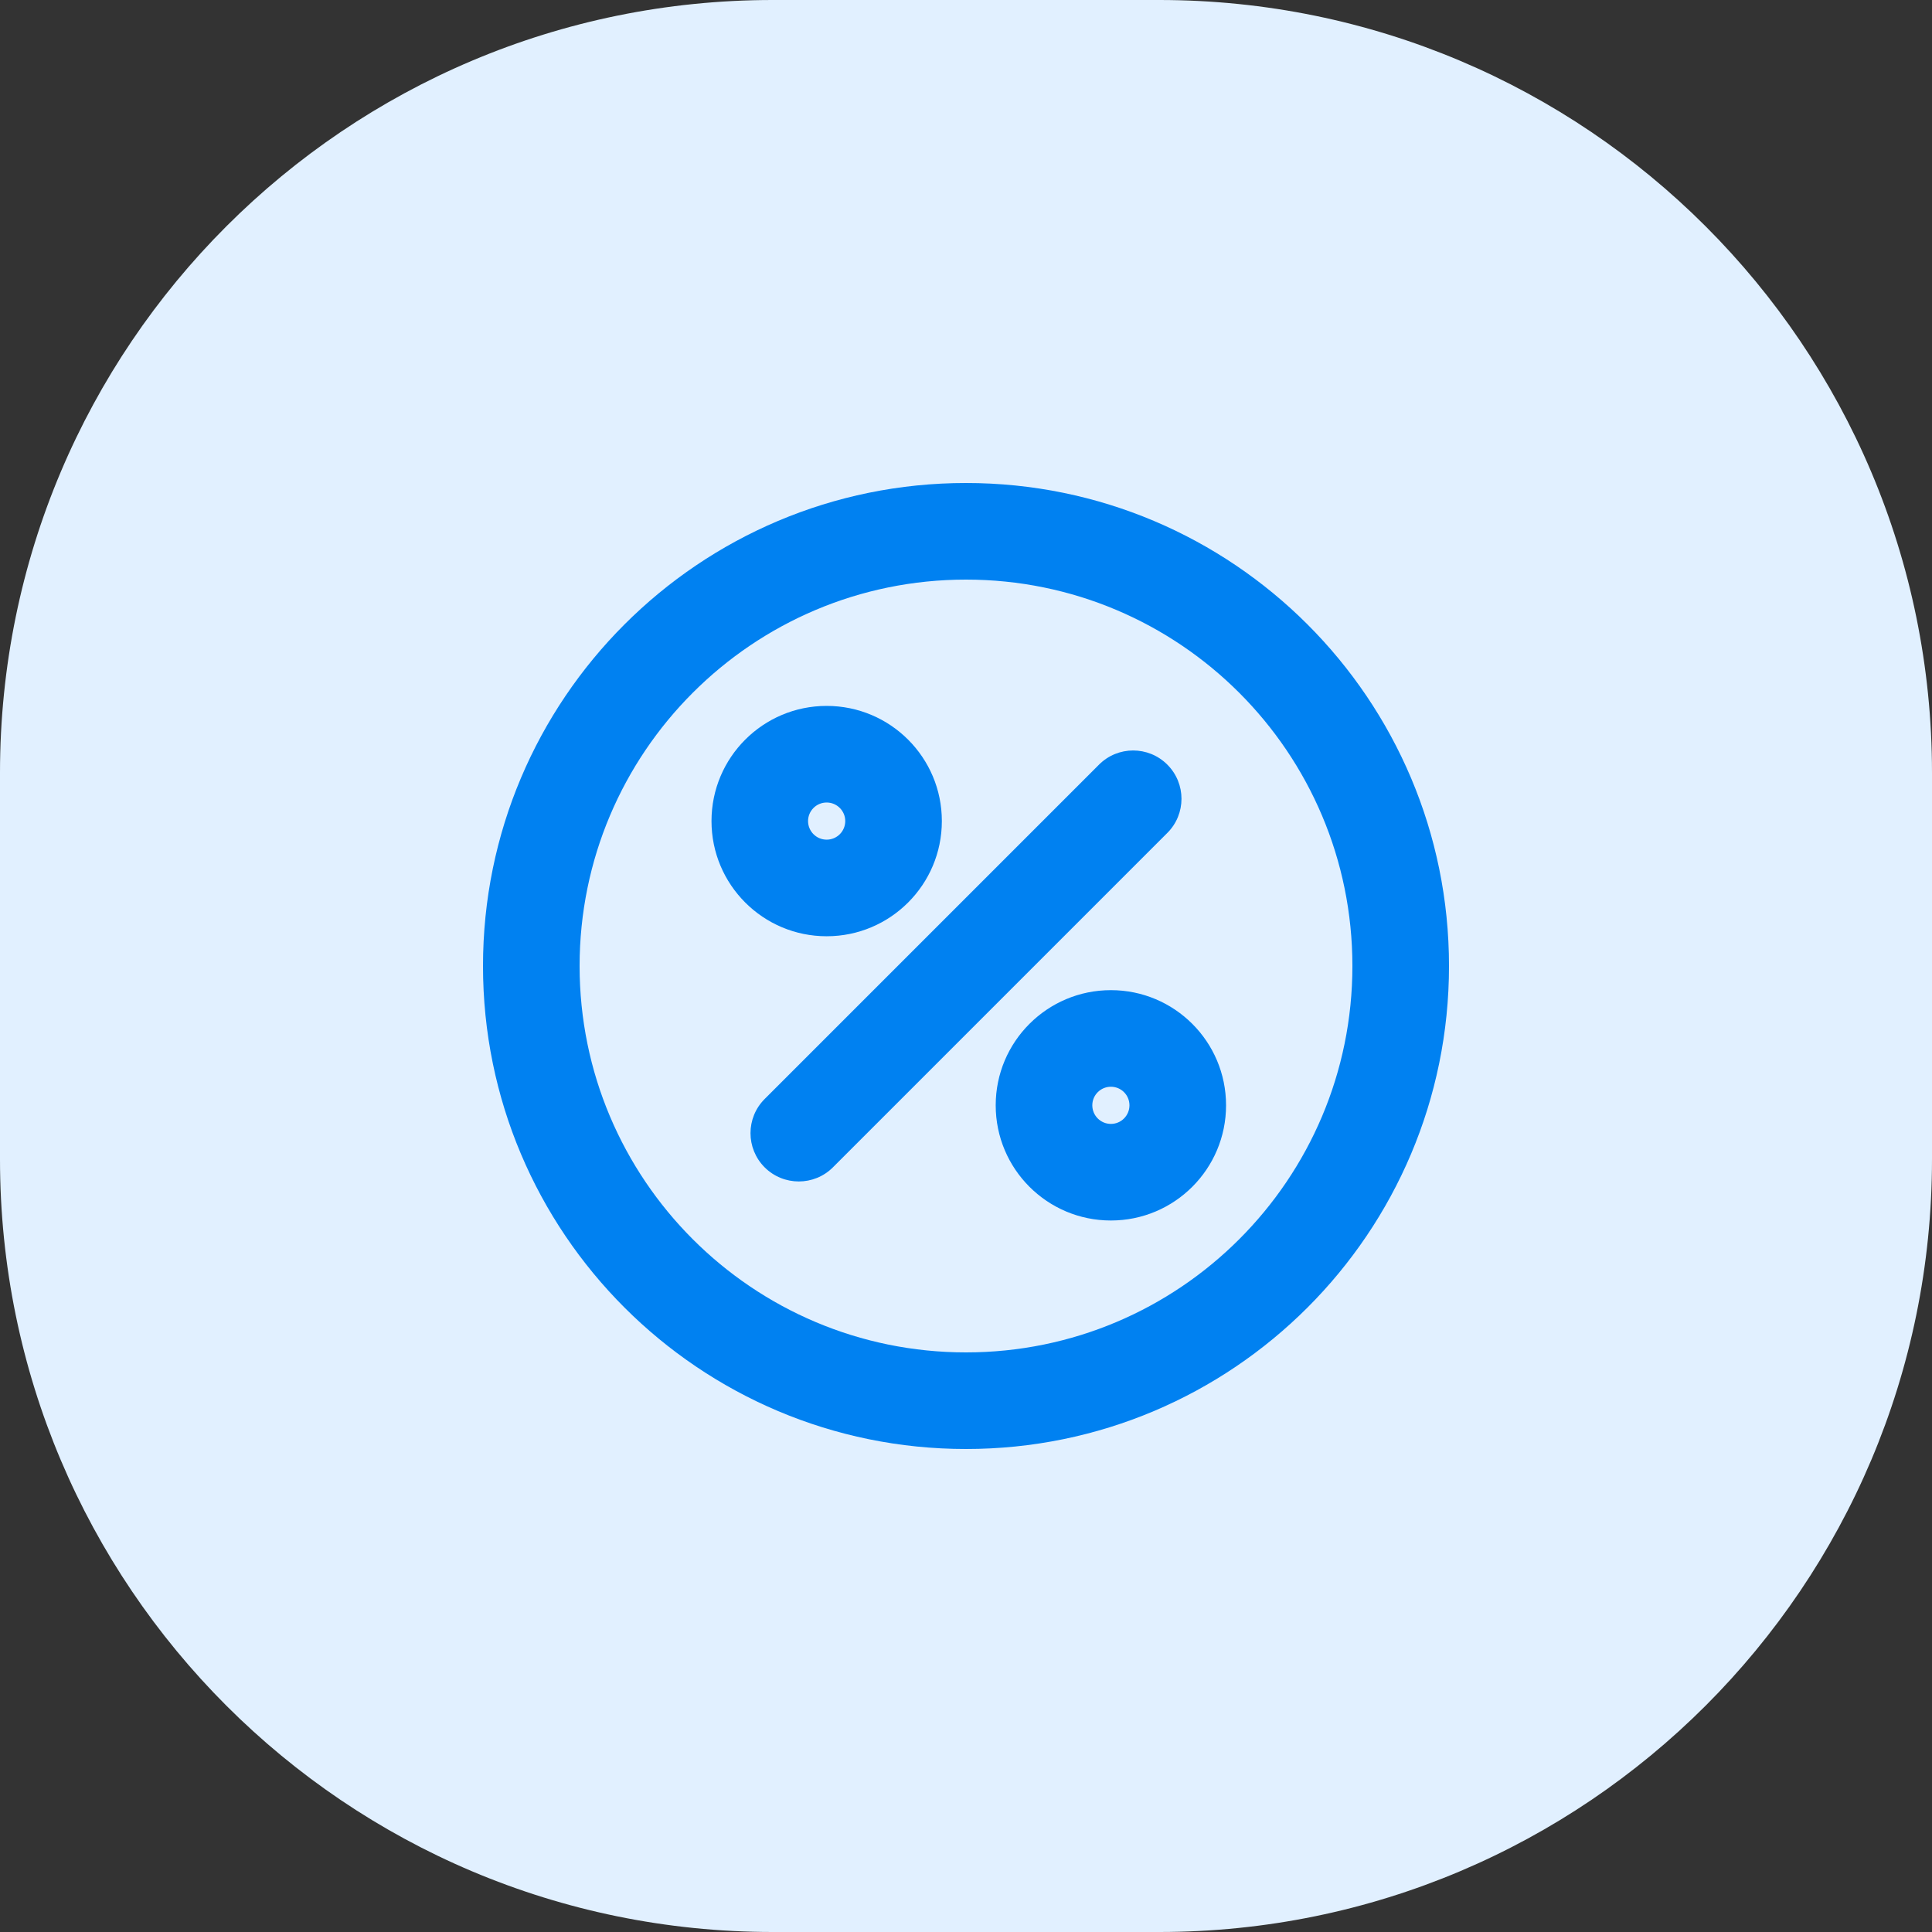
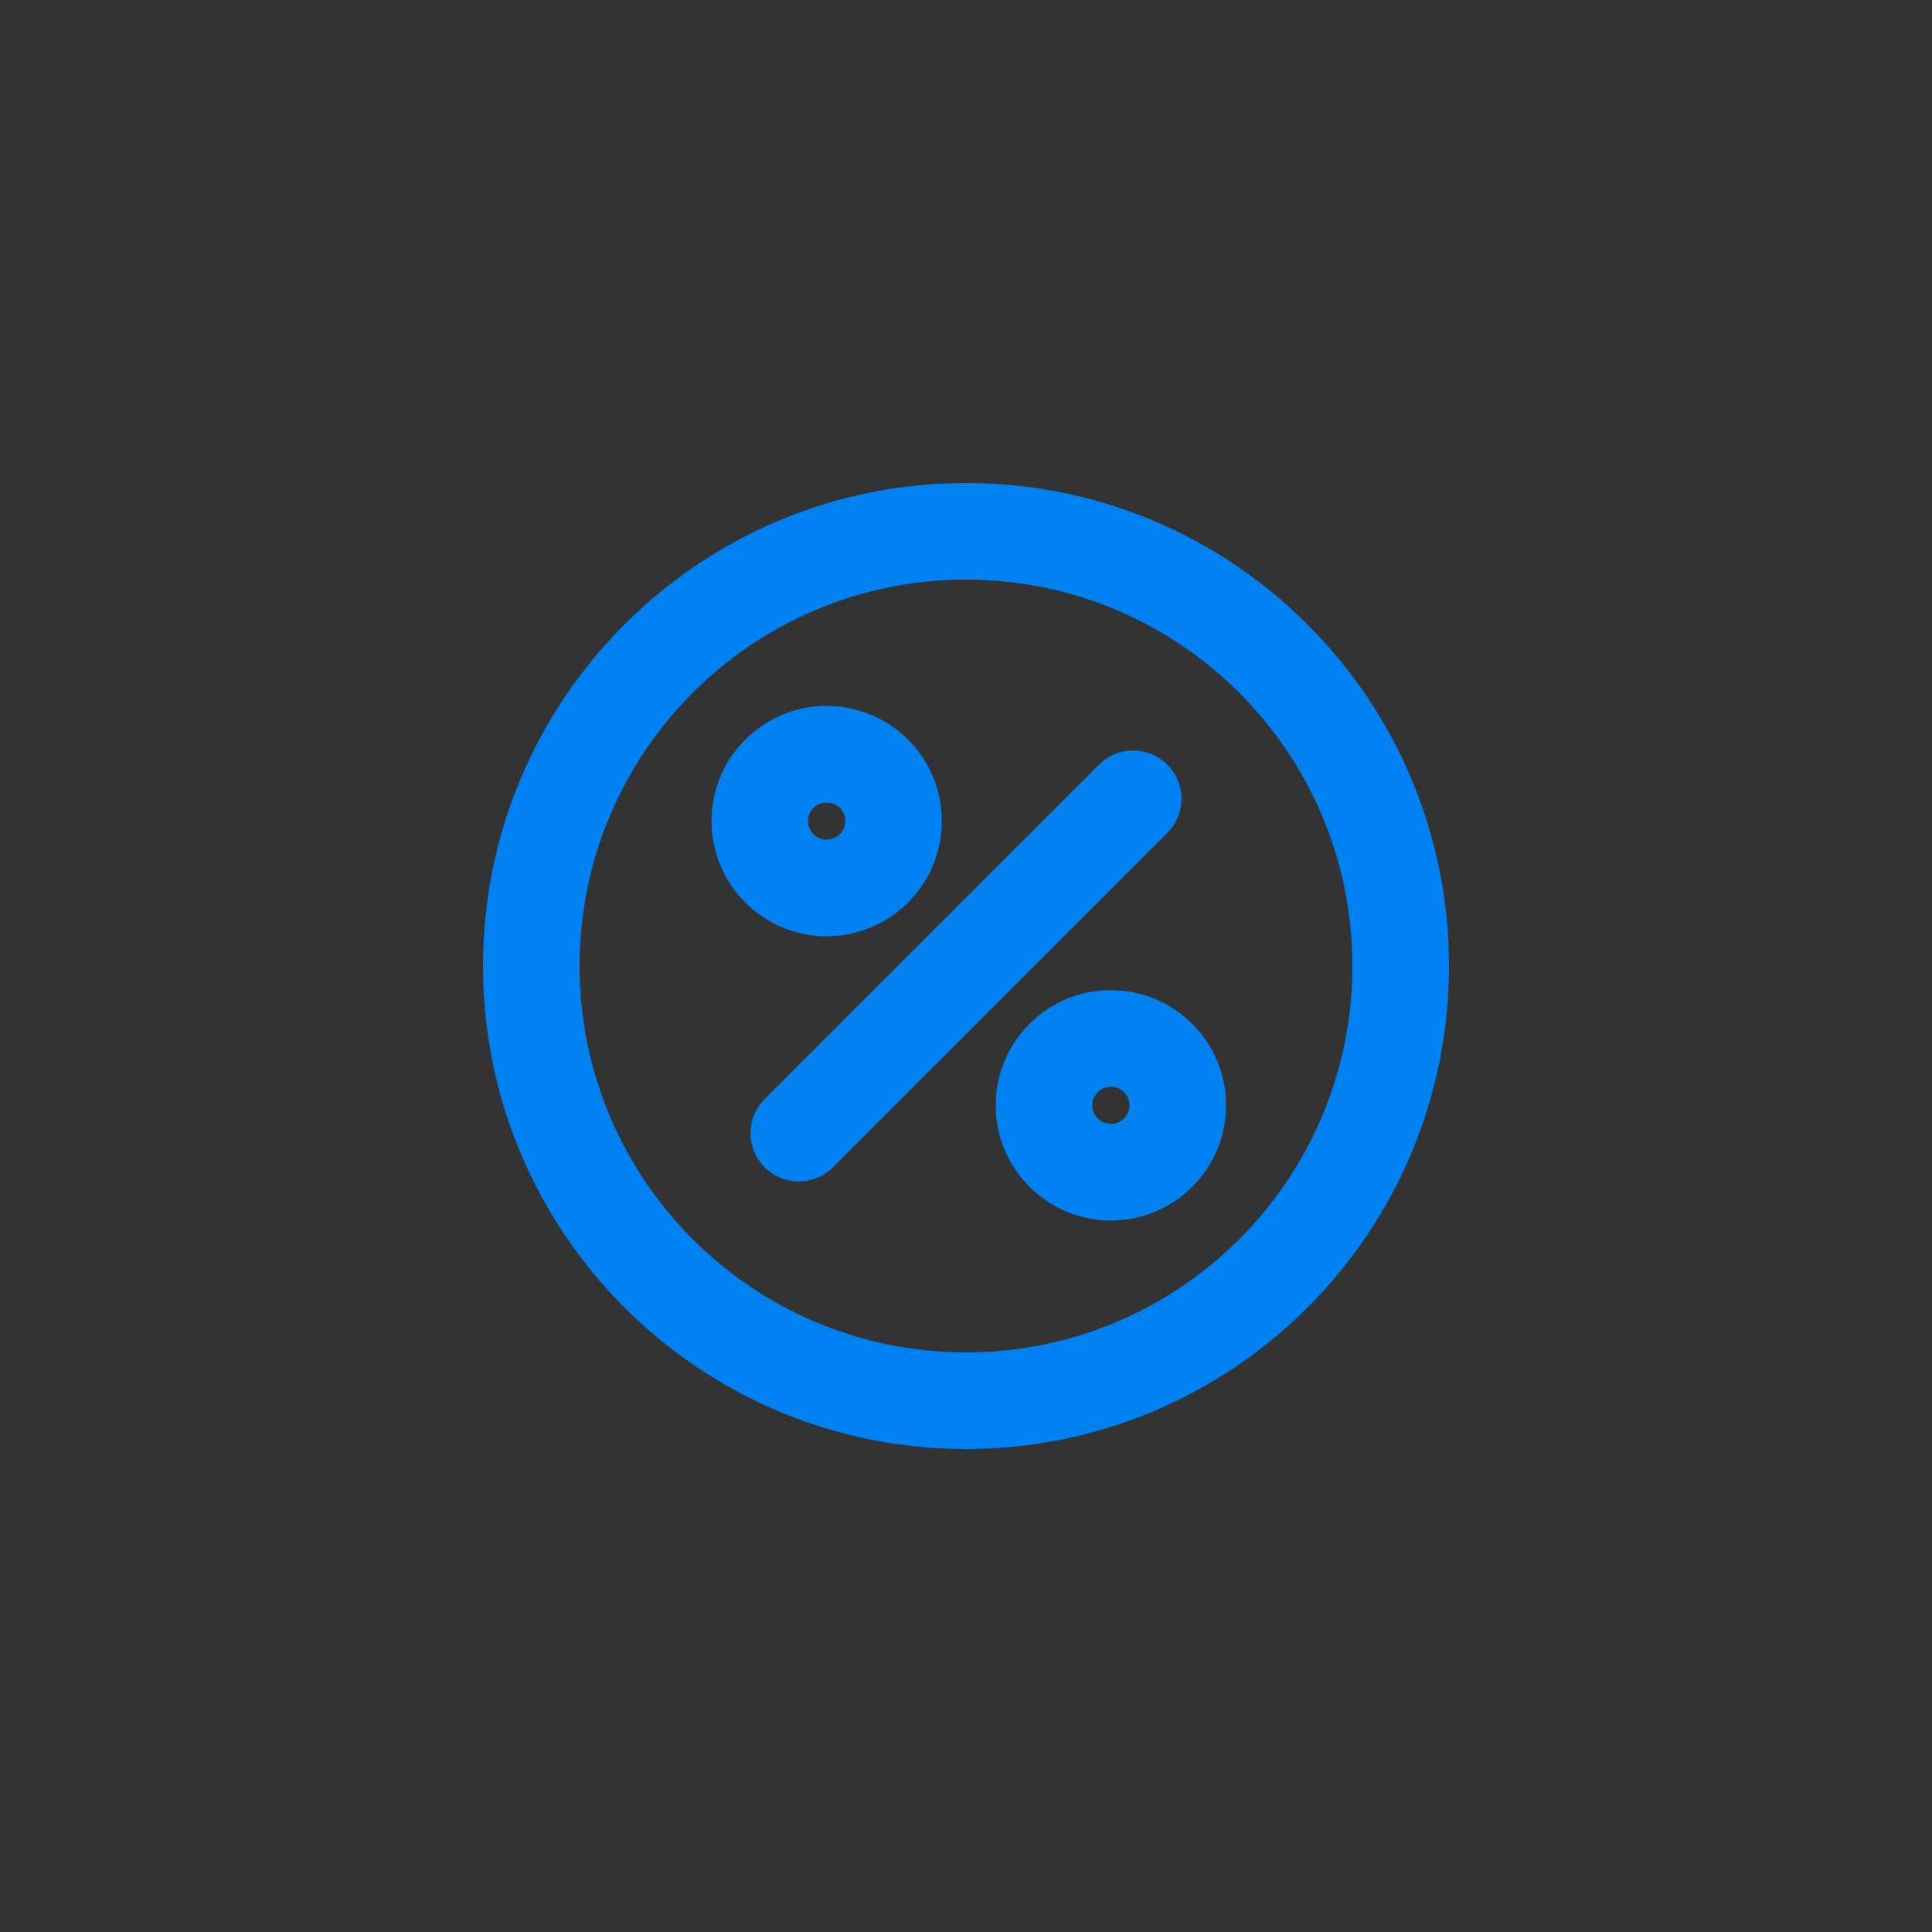
<svg xmlns="http://www.w3.org/2000/svg" width="48" height="48" viewBox="0 0 48 48" fill="none">
  <rect x="0" y="0" width="48" height="48" fill="#333333" stroke="none" />
-   <path d="M0 19.2C0 8.596 8.596 0 19.2 0H28.8C39.404 0 48 8.596 48 19.2V28.8C48 39.404 39.404 48 28.8 48H19.2C8.596 48 0 39.404 0 28.8V19.2Z" fill="#E1F0FF" />
  <path d="M29.002 20.694C29.471 20.226 29.471 19.466 29.002 18.997C28.533 18.528 27.773 18.528 27.305 18.997L29.002 20.694ZM18.997 27.305C18.529 27.773 18.529 28.533 18.997 29.002C19.466 29.47 20.226 29.47 20.694 29.002L18.997 27.305ZM33.6 24C33.6 29.302 29.302 33.6 24 33.6V36C30.627 36 36 30.627 36 24H33.6ZM24 33.6C18.698 33.6 14.4 29.302 14.4 24H12C12 30.627 17.372 36 24 36V33.6ZM14.4 24C14.4 18.698 18.698 14.4 24 14.4V12C17.372 12 12 17.372 12 24H14.4ZM24 14.4C29.302 14.4 33.6 18.698 33.6 24H36C36 17.372 30.627 12 24 12V14.4ZM21 20.399C21 20.654 20.793 20.861 20.538 20.861V23.261C22.118 23.261 23.4 21.98 23.4 20.399H21ZM20.538 20.861C20.283 20.861 20.076 20.654 20.076 20.399H17.677C17.677 21.98 18.958 23.261 20.538 23.261V20.861ZM20.076 20.399C20.076 20.145 20.283 19.938 20.538 19.938V17.538C18.958 17.538 17.677 18.819 17.677 20.399H20.076ZM20.538 19.938C20.793 19.938 21 20.145 21 20.399H23.4C23.4 18.819 22.118 17.538 20.538 17.538V19.938ZM28.061 27.461C28.061 27.716 27.855 27.923 27.6 27.923V30.323C29.18 30.323 30.461 29.042 30.461 27.461H28.061ZM27.6 27.923C27.345 27.923 27.138 27.716 27.138 27.461H24.738C24.738 29.042 26.019 30.323 27.6 30.323V27.923ZM27.138 27.461C27.138 27.206 27.345 27 27.6 27V24.6C26.019 24.6 24.738 25.881 24.738 27.461H27.138ZM27.6 27C27.855 27 28.061 27.206 28.061 27.461H30.461C30.461 25.881 29.18 24.6 27.6 24.6V27ZM27.305 18.997L18.997 27.305L20.694 29.002L29.002 20.694L27.305 18.997Z" fill="#0081F1" />
</svg>